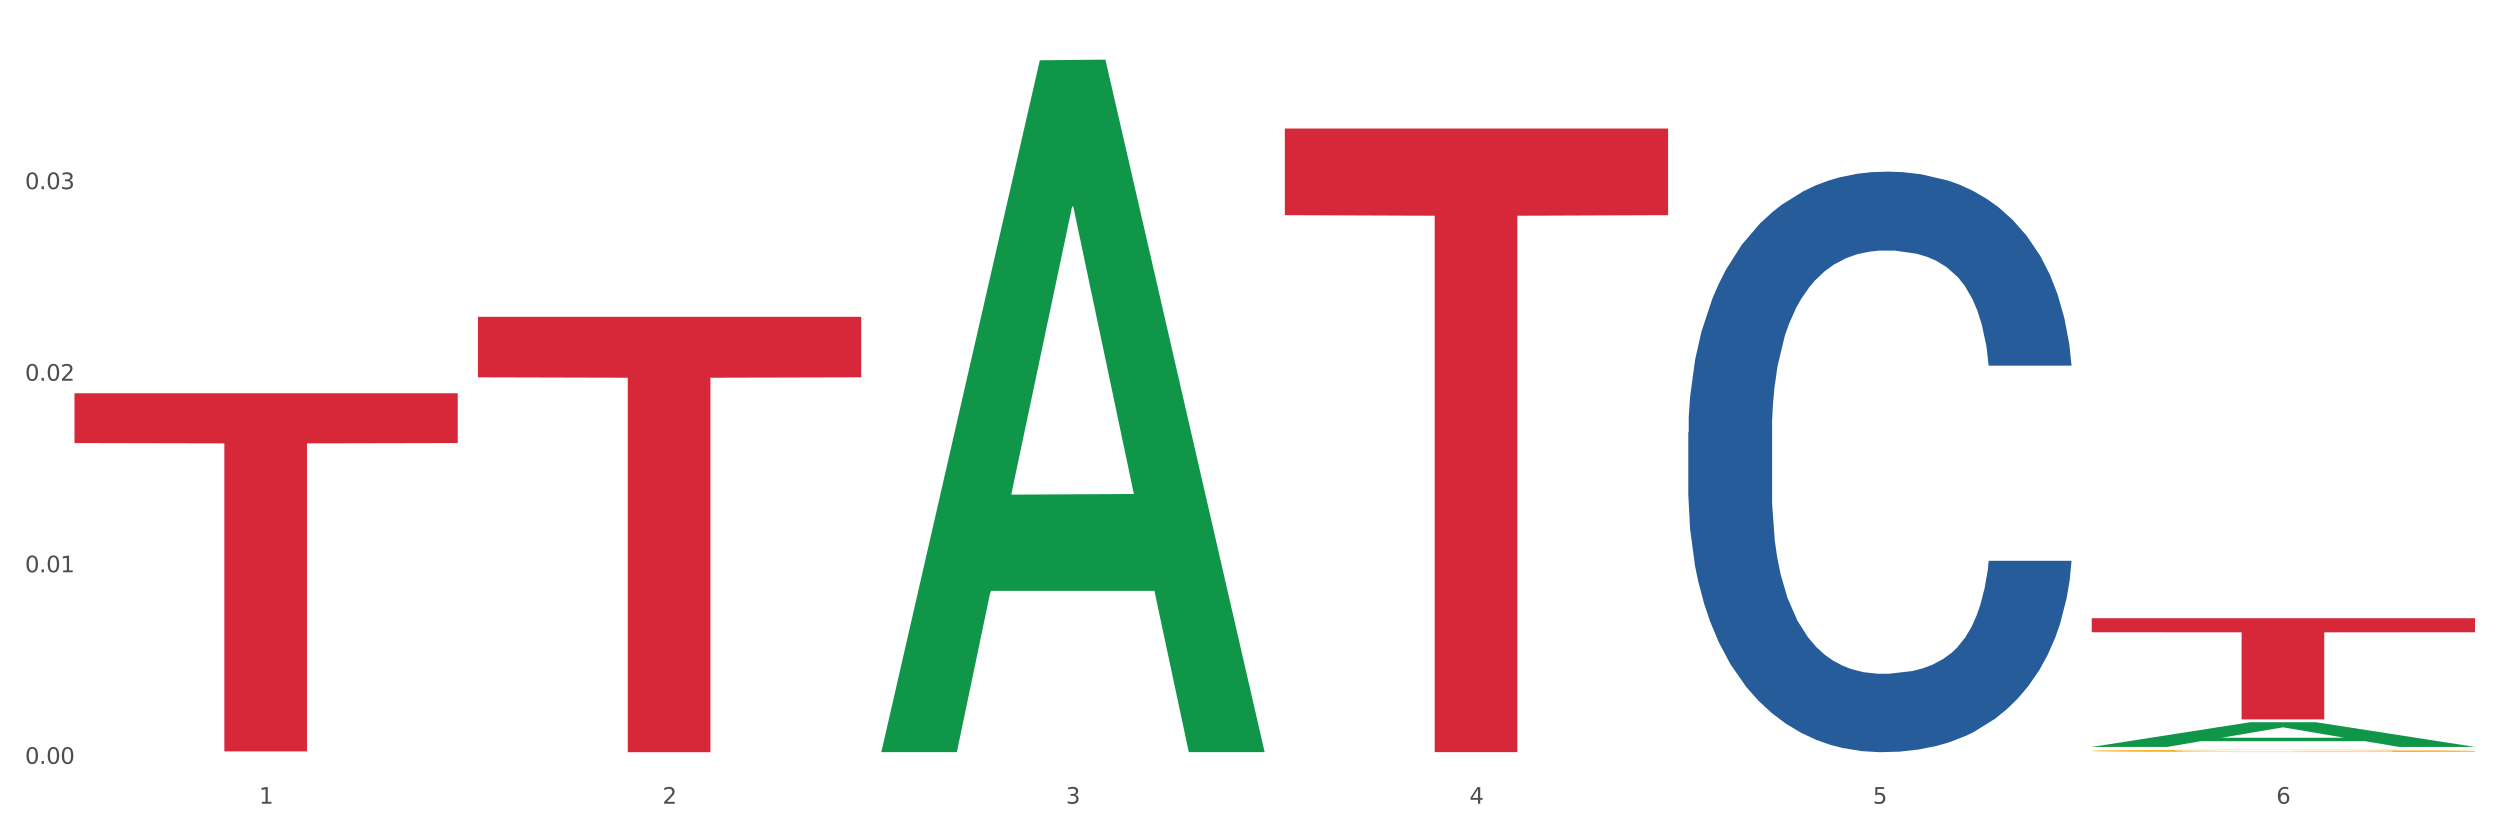
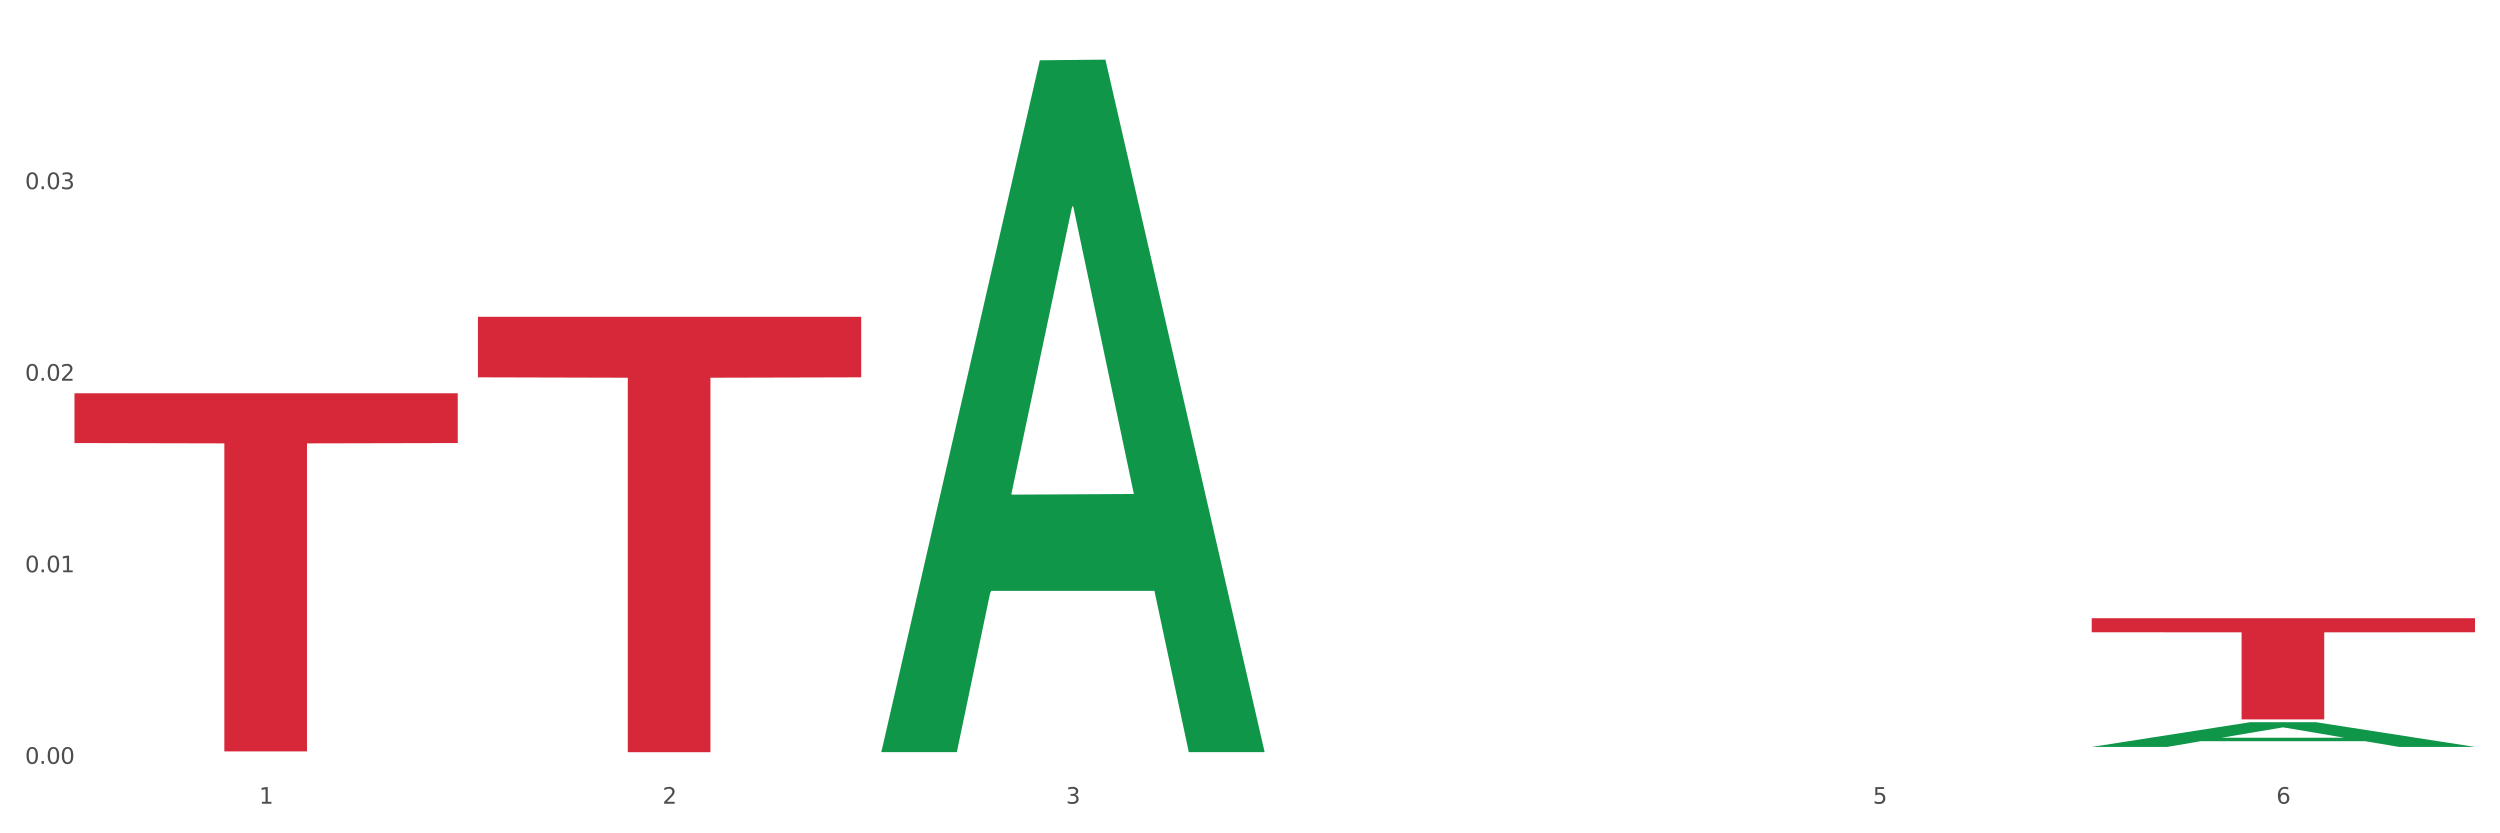
<svg xmlns="http://www.w3.org/2000/svg" xmlns:xlink="http://www.w3.org/1999/xlink" width="1080pt" height="360pt" viewBox="0 0 1080 360" version="1.1">
  <rect x="0" y="0" width="1080" height="360" fill="#333333" stroke="none" />
  <defs>
    <style type="text/css">*{stroke-linejoin: round; stroke-linecap: butt}</style>
  </defs>
  <g id="figure_1">
    <g id="patch_1">
      <path d="M 0 360  L 1080 360  L 1080 0  L 0 0  z " style="fill: #ffffff; stroke: #ffffff; stroke-linejoin: miter" />
    </g>
    <g id="axes_1">
      <g id="matplotlib.axis_1">
        <g id="xtick_1">
          <g id="text_1">
            <g style="fill: #4d4d4d" transform="translate(111.909 347.204) scale(0.096 -0.096)">
              <defs>
                <path id="DejaVuSans-31" d="M 794 531  L 1825 531  L 1825 4091  L 703 3866  L 703 4441  L 1819 4666  L 2450 4666  L 2450 531  L 3481 531  L 3481 0  L 794 0  L 794 531  z " transform="scale(0.016)" />
              </defs>
              <use xlink:href="#DejaVuSans-31" />
            </g>
          </g>
        </g>
        <g id="xtick_2">
          <g id="text_2">
            <g style="fill: #4d4d4d" transform="translate(286.199 347.204) scale(0.096 -0.096)">
              <defs>
                <path id="DejaVuSans-32" d="M 1228 531  L 3431 531  L 3431 0  L 469 0  L 469 531  Q 828 903 1448 1529  Q 2069 2156 2228 2338  Q 2531 2678 2651 2914  Q 2772 3150 2772 3378  Q 2772 3750 2511 3984  Q 2250 4219 1831 4219  Q 1534 4219 1204 4116  Q 875 4013 500 3803  L 500 4441  Q 881 4594 1212 4672  Q 1544 4750 1819 4750  Q 2544 4750 2975 4387  Q 3406 4025 3406 3419  Q 3406 3131 3298 2873  Q 3191 2616 2906 2266  Q 2828 2175 2409 1742  Q 1991 1309 1228 531  z " transform="scale(0.016)" />
              </defs>
              <use xlink:href="#DejaVuSans-32" />
            </g>
          </g>
        </g>
        <g id="xtick_3">
          <g id="text_3">
            <g style="fill: #4d4d4d" transform="translate(460.489 347.204) scale(0.096 -0.096)">
              <defs>
                <path id="DejaVuSans-33" d="M 2597 2516  Q 3050 2419 3304 2112  Q 3559 1806 3559 1356  Q 3559 666 3084 287  Q 2609 -91 1734 -91  Q 1441 -91 1130 -33  Q 819 25 488 141  L 488 750  Q 750 597 1062 519  Q 1375 441 1716 441  Q 2309 441 2620 675  Q 2931 909 2931 1356  Q 2931 1769 2642 2001  Q 2353 2234 1838 2234  L 1294 2234  L 1294 2753  L 1863 2753  Q 2328 2753 2575 2939  Q 2822 3125 2822 3475  Q 2822 3834 2567 4026  Q 2313 4219 1838 4219  Q 1578 4219 1281 4162  Q 984 4106 628 3988  L 628 4550  Q 988 4650 1302 4700  Q 1616 4750 1894 4750  Q 2613 4750 3031 4423  Q 3450 4097 3450 3541  Q 3450 3153 3228 2886  Q 3006 2619 2597 2516  z " transform="scale(0.016)" />
              </defs>
              <use xlink:href="#DejaVuSans-33" />
            </g>
          </g>
        </g>
        <g id="xtick_4">
          <g id="text_4">
            <g style="fill: #4d4d4d" transform="translate(634.778 347.204) scale(0.096 -0.096)">
              <defs>
-                 <path id="DejaVuSans-34" d="M 2419 4116  L 825 1625  L 2419 1625  L 2419 4116  z M 2253 4666  L 3047 4666  L 3047 1625  L 3713 1625  L 3713 1100  L 3047 1100  L 3047 0  L 2419 0  L 2419 1100  L 313 1100  L 313 1709  L 2253 4666  z " transform="scale(0.016)" />
-               </defs>
+                 </defs>
              <use xlink:href="#DejaVuSans-34" />
            </g>
          </g>
        </g>
        <g id="xtick_5">
          <g id="text_5">
            <g style="fill: #4d4d4d" transform="translate(809.068 347.204) scale(0.096 -0.096)">
              <defs>
                <path id="DejaVuSans-35" d="M 691 4666  L 3169 4666  L 3169 4134  L 1269 4134  L 1269 2991  Q 1406 3038 1543 3061  Q 1681 3084 1819 3084  Q 2600 3084 3056 2656  Q 3513 2228 3513 1497  Q 3513 744 3044 326  Q 2575 -91 1722 -91  Q 1428 -91 1123 -41  Q 819 9 494 109  L 494 744  Q 775 591 1075 516  Q 1375 441 1709 441  Q 2250 441 2565 725  Q 2881 1009 2881 1497  Q 2881 1984 2565 2268  Q 2250 2553 1709 2553  Q 1456 2553 1204 2497  Q 953 2441 691 2322  L 691 4666  z " transform="scale(0.016)" />
              </defs>
              <use xlink:href="#DejaVuSans-35" />
            </g>
          </g>
        </g>
        <g id="xtick_6">
          <g id="text_6">
            <g style="fill: #4d4d4d" transform="translate(983.358 347.204) scale(0.096 -0.096)">
              <defs>
                <path id="DejaVuSans-36" d="M 2113 2584  Q 1688 2584 1439 2293  Q 1191 2003 1191 1497  Q 1191 994 1439 701  Q 1688 409 2113 409  Q 2538 409 2786 701  Q 3034 994 3034 1497  Q 3034 2003 2786 2293  Q 2538 2584 2113 2584  z M 3366 4563  L 3366 3988  Q 3128 4100 2886 4159  Q 2644 4219 2406 4219  Q 1781 4219 1451 3797  Q 1122 3375 1075 2522  Q 1259 2794 1537 2939  Q 1816 3084 2150 3084  Q 2853 3084 3261 2657  Q 3669 2231 3669 1497  Q 3669 778 3244 343  Q 2819 -91 2113 -91  Q 1303 -91 875 529  Q 447 1150 447 2328  Q 447 3434 972 4092  Q 1497 4750 2381 4750  Q 2619 4750 2861 4703  Q 3103 4656 3366 4563  z " transform="scale(0.016)" />
              </defs>
              <use xlink:href="#DejaVuSans-36" />
            </g>
          </g>
        </g>
        <g id="xtick_7" />
        <g id="xtick_8" />
        <g id="xtick_9" />
        <g id="xtick_10" />
        <g id="xtick_11" />
      </g>
      <g id="matplotlib.axis_2">
        <g id="ytick_1">
          <g id="text_7">
            <g style="fill: #4d4d4d" transform="translate(10.8 329.977) scale(0.096 -0.096)">
              <defs>
                <path id="DejaVuSans-30" d="M 2034 4250  Q 1547 4250 1301 3770  Q 1056 3291 1056 2328  Q 1056 1369 1301 889  Q 1547 409 2034 409  Q 2525 409 2770 889  Q 3016 1369 3016 2328  Q 3016 3291 2770 3770  Q 2525 4250 2034 4250  z M 2034 4750  Q 2819 4750 3233 4129  Q 3647 3509 3647 2328  Q 3647 1150 3233 529  Q 2819 -91 2034 -91  Q 1250 -91 836 529  Q 422 1150 422 2328  Q 422 3509 836 4129  Q 1250 4750 2034 4750  z " transform="scale(0.016)" />
                <path id="DejaVuSans-2e" d="M 684 794  L 1344 794  L 1344 0  L 684 0  L 684 794  z " transform="scale(0.016)" />
              </defs>
              <use xlink:href="#DejaVuSans-30" />
              <use xlink:href="#DejaVuSans-2e" transform="translate(63.623 0)" />
              <use xlink:href="#DejaVuSans-30" transform="translate(95.41 0)" />
              <use xlink:href="#DejaVuSans-30" transform="translate(159.033 0)" />
            </g>
          </g>
        </g>
        <g id="ytick_2">
          <g id="text_8">
            <g style="fill: #4d4d4d" transform="translate(10.8 247.222) scale(0.096 -0.096)">
              <use xlink:href="#DejaVuSans-30" />
              <use xlink:href="#DejaVuSans-2e" transform="translate(63.623 0)" />
              <use xlink:href="#DejaVuSans-30" transform="translate(95.41 0)" />
              <use xlink:href="#DejaVuSans-31" transform="translate(159.033 0)" />
            </g>
          </g>
        </g>
        <g id="ytick_3">
          <g id="text_9">
            <g style="fill: #4d4d4d" transform="translate(10.8 164.466) scale(0.096 -0.096)">
              <use xlink:href="#DejaVuSans-30" />
              <use xlink:href="#DejaVuSans-2e" transform="translate(63.623 0)" />
              <use xlink:href="#DejaVuSans-30" transform="translate(95.41 0)" />
              <use xlink:href="#DejaVuSans-32" transform="translate(159.033 0)" />
            </g>
          </g>
        </g>
        <g id="ytick_4">
          <g id="text_10">
            <g style="fill: #4d4d4d" transform="translate(10.8 81.71) scale(0.096 -0.096)">
              <use xlink:href="#DejaVuSans-30" />
              <use xlink:href="#DejaVuSans-2e" transform="translate(63.623 0)" />
              <use xlink:href="#DejaVuSans-30" transform="translate(95.41 0)" />
              <use xlink:href="#DejaVuSans-33" transform="translate(159.033 0)" />
            </g>
          </g>
        </g>
        <g id="ytick_5" />
        <g id="ytick_6" />
        <g id="ytick_7" />
        <g id="ytick_8" />
      </g>
      <g id="PolyCollection_1">
        <path d="M 380.755 324.358  L 380.926 324.077  L 449.204 26.04  L 477.54 25.759  L 546.33 324.92  L 513.557 324.92  L 498.706 255.256  L 428.208 255.256  L 427.696 256.38  L 413.358 324.92  L 380.755 324.92  L 380.755 324.358  L 437.085 213.683  L 489.83 213.402  L 463.713 89.524  L 463.372 88.962  L 463.03 89.805  L 436.914 213.402  L 437.085 213.683  L 380.755 324.358  z " clip-path="url(#pc449841c12)" style="fill: #109648" />
-         <path d="M 729.335 186.834  L 729.53 186.605  L 729.53 180.191  L 730.118 171.487  L 732.27 155.454  L 735.01 143.315  L 739.708 129.114  L 742.252 123.158  L 745.579 116.516  L 752.429 105.751  L 760.258 96.589  L 765.738 91.55  L 769.848 88.343  L 779.046 82.617  L 784.331 80.097  L 789.811 78.036  L 794.508 76.662  L 802.337 75.058  L 808.599 74.371  L 815.841 74.142  L 821.908 74.371  L 829.932 75.287  L 841.675 78.036  L 846.177 79.639  L 852.244 82.388  L 858.507 86.053  L 863.596 89.717  L 869.467 94.986  L 875.534 101.857  L 881.406 110.561  L 885.516 118.577  L 888.843 127.052  L 891.779 137.359  L 893.932 148.583  L 894.91 157.974  L 859.094 157.974  L 858.116 149.499  L 856.158 140.337  L 854.201 134.153  L 852.048 129.114  L 848.721 123.387  L 845.785 119.723  L 840.893 115.371  L 836.391 112.622  L 832.673 111.019  L 828.171 109.645  L 818.581 108.27  L 811.731 108.27  L 807.425 108.728  L 802.141 109.874  L 797.639 111.477  L 792.355 114.226  L 788.245 117.203  L 784.135 121.097  L 781.786 123.846  L 778.264 128.885  L 775.915 133.007  L 772.784 140.108  L 771.022 145.147  L 767.891 158.203  L 766.521 167.823  L 765.933 174.465  L 765.542 181.795  L 765.542 217.526  L 766.716 233.559  L 767.695 240.431  L 769.261 248.218  L 772.196 258.297  L 776.502 268.146  L 781.004 275.246  L 784.722 279.598  L 788.245 282.805  L 791.768 285.324  L 796.074 287.615  L 799.597 288.989  L 804.881 290.363  L 811.144 291.05  L 816.037 291.05  L 826.018 289.905  L 830.52 288.76  L 834.825 287.157  L 839.523 284.637  L 843.241 281.889  L 845.394 279.827  L 848.917 275.475  L 851.657 270.894  L 854.006 265.626  L 855.571 261.045  L 857.333 254.174  L 858.703 246.386  L 859.094 242.263  L 894.91 242.263  L 894.127 250.509  L 892.757 258.526  L 890.017 269.291  L 887.864 275.475  L 884.537 283.034  L 881.014 289.447  L 876.121 296.548  L 871.62 301.816  L 866.923 306.397  L 861.834 310.519  L 852.636 316.246  L 849.308 317.849  L 842.263 320.598  L 836.783 322.201  L 828.758 323.804  L 820.538 324.72  L 811.927 324.95  L 804.294 324.491  L 795.878 323.117  L 790.594 321.743  L 784.722 319.681  L 777.872 316.475  L 771.414 312.581  L 765.346 308  L 759.671 302.732  L 754.386 296.777  L 747.536 286.928  L 742.448 277.308  L 738.729 268.375  L 736.185 260.816  L 733.64 251.196  L 732.27 244.554  L 730.118 228.52  L 729.335 213.632  L 729.335 186.834  z " clip-path="url(#pc449841c12)" style="fill: #255c99" />
        <path d="M 903.625 267.057  L 1069.2 267.057  L 1069.2 273.133  L 1004.068 273.175  L 1004.068 310.78  L 968.364 310.78  L 968.364 273.175  L 903.625 273.133  L 903.625 267.098  L 903.625 267.057  z " clip-path="url(#pc449841c12)" style="fill: #d62839" />
-         <path d="M 555.045 55.512  L 720.62 55.512  L 720.62 92.95  L 655.489 93.203  L 655.489 324.912  L 619.784 324.912  L 619.784 93.203  L 555.045 92.95  L 555.045 55.765  L 555.045 55.512  z " clip-path="url(#pc449841c12)" style="fill: #d62839" />
        <path d="M 206.465 136.87  L 372.04 136.87  L 372.04 163.007  L 306.909 163.183  L 306.909 324.949  L 271.204 324.949  L 271.204 163.183  L 206.465 163.007  L 206.465 137.046  L 206.465 136.87  z " clip-path="url(#pc449841c12)" style="fill: #d62839" />
        <path d="M 32.175 169.894  L 197.75 169.894  L 197.75 191.395  L 132.619 191.541  L 132.619 324.614  L 96.914 324.614  L 96.914 191.541  L 32.175 191.395  L 32.175 170.04  L 32.175 169.894  z " clip-path="url(#pc449841c12)" style="fill: #d62839" />
-         <path d="M 903.625 324.349  L 903.82 324.348  L 903.82 324.314  L 904.211 324.285  L 906.166 324.215  L 909.098 324.157  L 911.248 324.126  L 913.399 324.101  L 915.94 324.076  L 919.068 324.05  L 924.737 324.011  L 928.256 323.992  L 932.556 323.971  L 940.376 323.941  L 946.045 323.925  L 951.909 323.91  L 961.488 323.894  L 967.744 323.886  L 974.39 323.881  L 982.405 323.877  L 988.465 323.876  L 1001.758 323.879  L 1013.096 323.887  L 1018.569 323.894  L 1025.607 323.905  L 1029.321 323.912  L 1035.381 323.927  L 1041.637 323.947  L 1045.937 323.964  L 1052.388 323.996  L 1057.275 324.027  L 1061.772 324.067  L 1064.117 324.094  L 1065.877 324.119  L 1067.441 324.148  L 1069.005 324.194  L 1033.817 324.194  L 1032.449 324.161  L 1030.299 324.13  L 1027.171 324.1  L 1024.434 324.082  L 1019.742 324.058  L 1015.442 324.043  L 1010.946 324.032  L 1005.472 324.023  L 1001.171 324.018  L 995.111 324.014  L 983.187 324.015  L 975.172 324.023  L 969.698 324.032  L 966.18 324.04  L 963.052 324.05  L 959.533 324.063  L 955.428 324.082  L 952.496 324.1  L 949.563 324.123  L 947.218 324.145  L 945.067 324.171  L 943.308 324.199  L 941.94 324.228  L 940.767 324.264  L 939.789 324.323  L 939.789 324.451  L 940.18 324.48  L 941.158 324.518  L 942.331 324.547  L 944.285 324.581  L 946.045 324.605  L 949.368 324.638  L 953.082 324.666  L 956.014 324.684  L 958.947 324.699  L 964.029 324.72  L 969.698 324.737  L 974.585 324.747  L 981.232 324.756  L 985.728 324.76  L 989.638 324.762  L 999.217 324.762  L 1006.058 324.759  L 1013.682 324.752  L 1019.547 324.744  L 1024.434 324.734  L 1029.908 324.717  L 1033.426 324.701  L 1033.426 324.506  L 990.42 324.505  L 990.42 324.375  L 1069.2 324.375  L 1069.2 324.756  L 1065.877 324.776  L 1062.163 324.794  L 1058.253 324.809  L 1052.388 324.829  L 1045.351 324.848  L 1039.095 324.861  L 1032.449 324.872  L 1024.63 324.882  L 1014.464 324.892  L 1008.209 324.895  L 1000.389 324.898  L 991.202 324.899  L 983.187 324.897  L 975.367 324.893  L 967.157 324.884  L 959.142 324.872  L 953.082 324.86  L 947.022 324.845  L 940.571 324.825  L 935.489 324.807  L 931.579 324.79  L 927.278 324.768  L 922.587 324.74  L 919.068 324.715  L 915.94 324.689  L 912.617 324.655  L 910.271 324.626  L 907.925 324.59  L 906.557 324.563  L 904.993 324.521  L 903.82 324.462  L 903.625 324.349  z " clip-path="url(#pc449841c12)" style="fill: #f7b32b" />
        <path d="M 903.625 322.654  L 903.795 322.644  L 972.074 311.993  L 1000.409 311.983  L 1069.2 322.674  L 1036.426 322.674  L 1021.576 320.184  L 951.078 320.184  L 950.566 320.224  L 936.228 322.674  L 903.625 322.674  L 903.625 322.654  L 959.954 318.698  L 1012.7 318.688  L 986.583 314.261  L 986.242 314.241  L 985.9 314.271  L 959.784 318.688  L 959.954 318.698  L 903.625 322.654  z " clip-path="url(#pc449841c12)" style="fill: #109648" />
      </g>
    </g>
  </g>
  <defs>
    <clipPath id="pc449841c12">
      <rect x="32.175" y="10.8" width="1037.025" height="329.109" />
    </clipPath>
  </defs>
</svg>